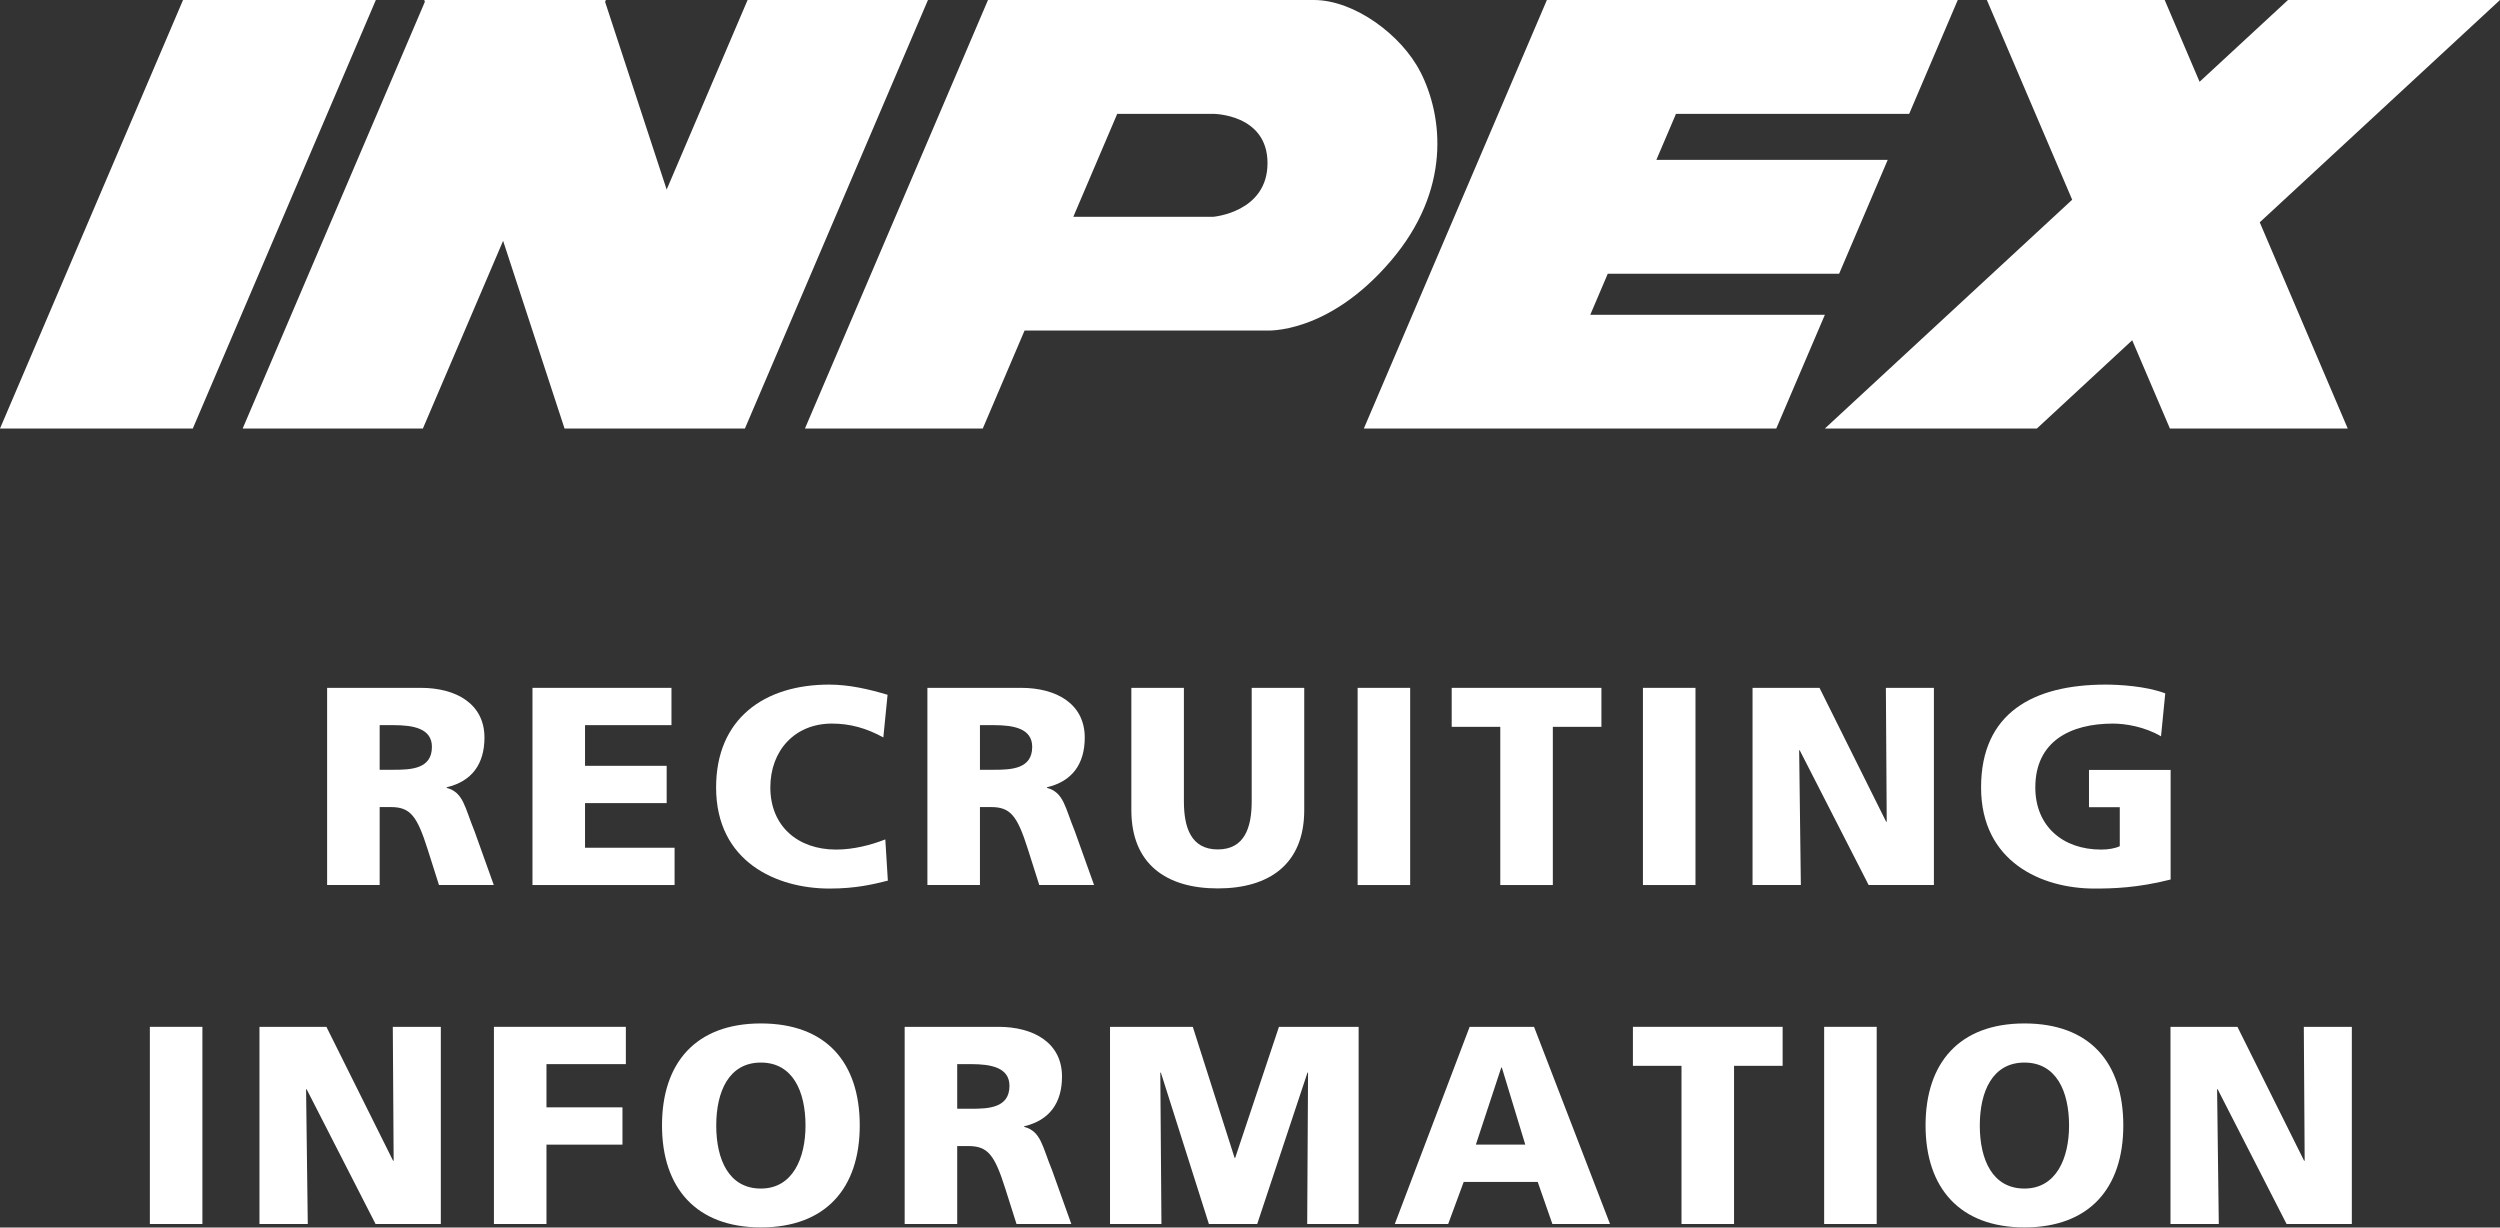
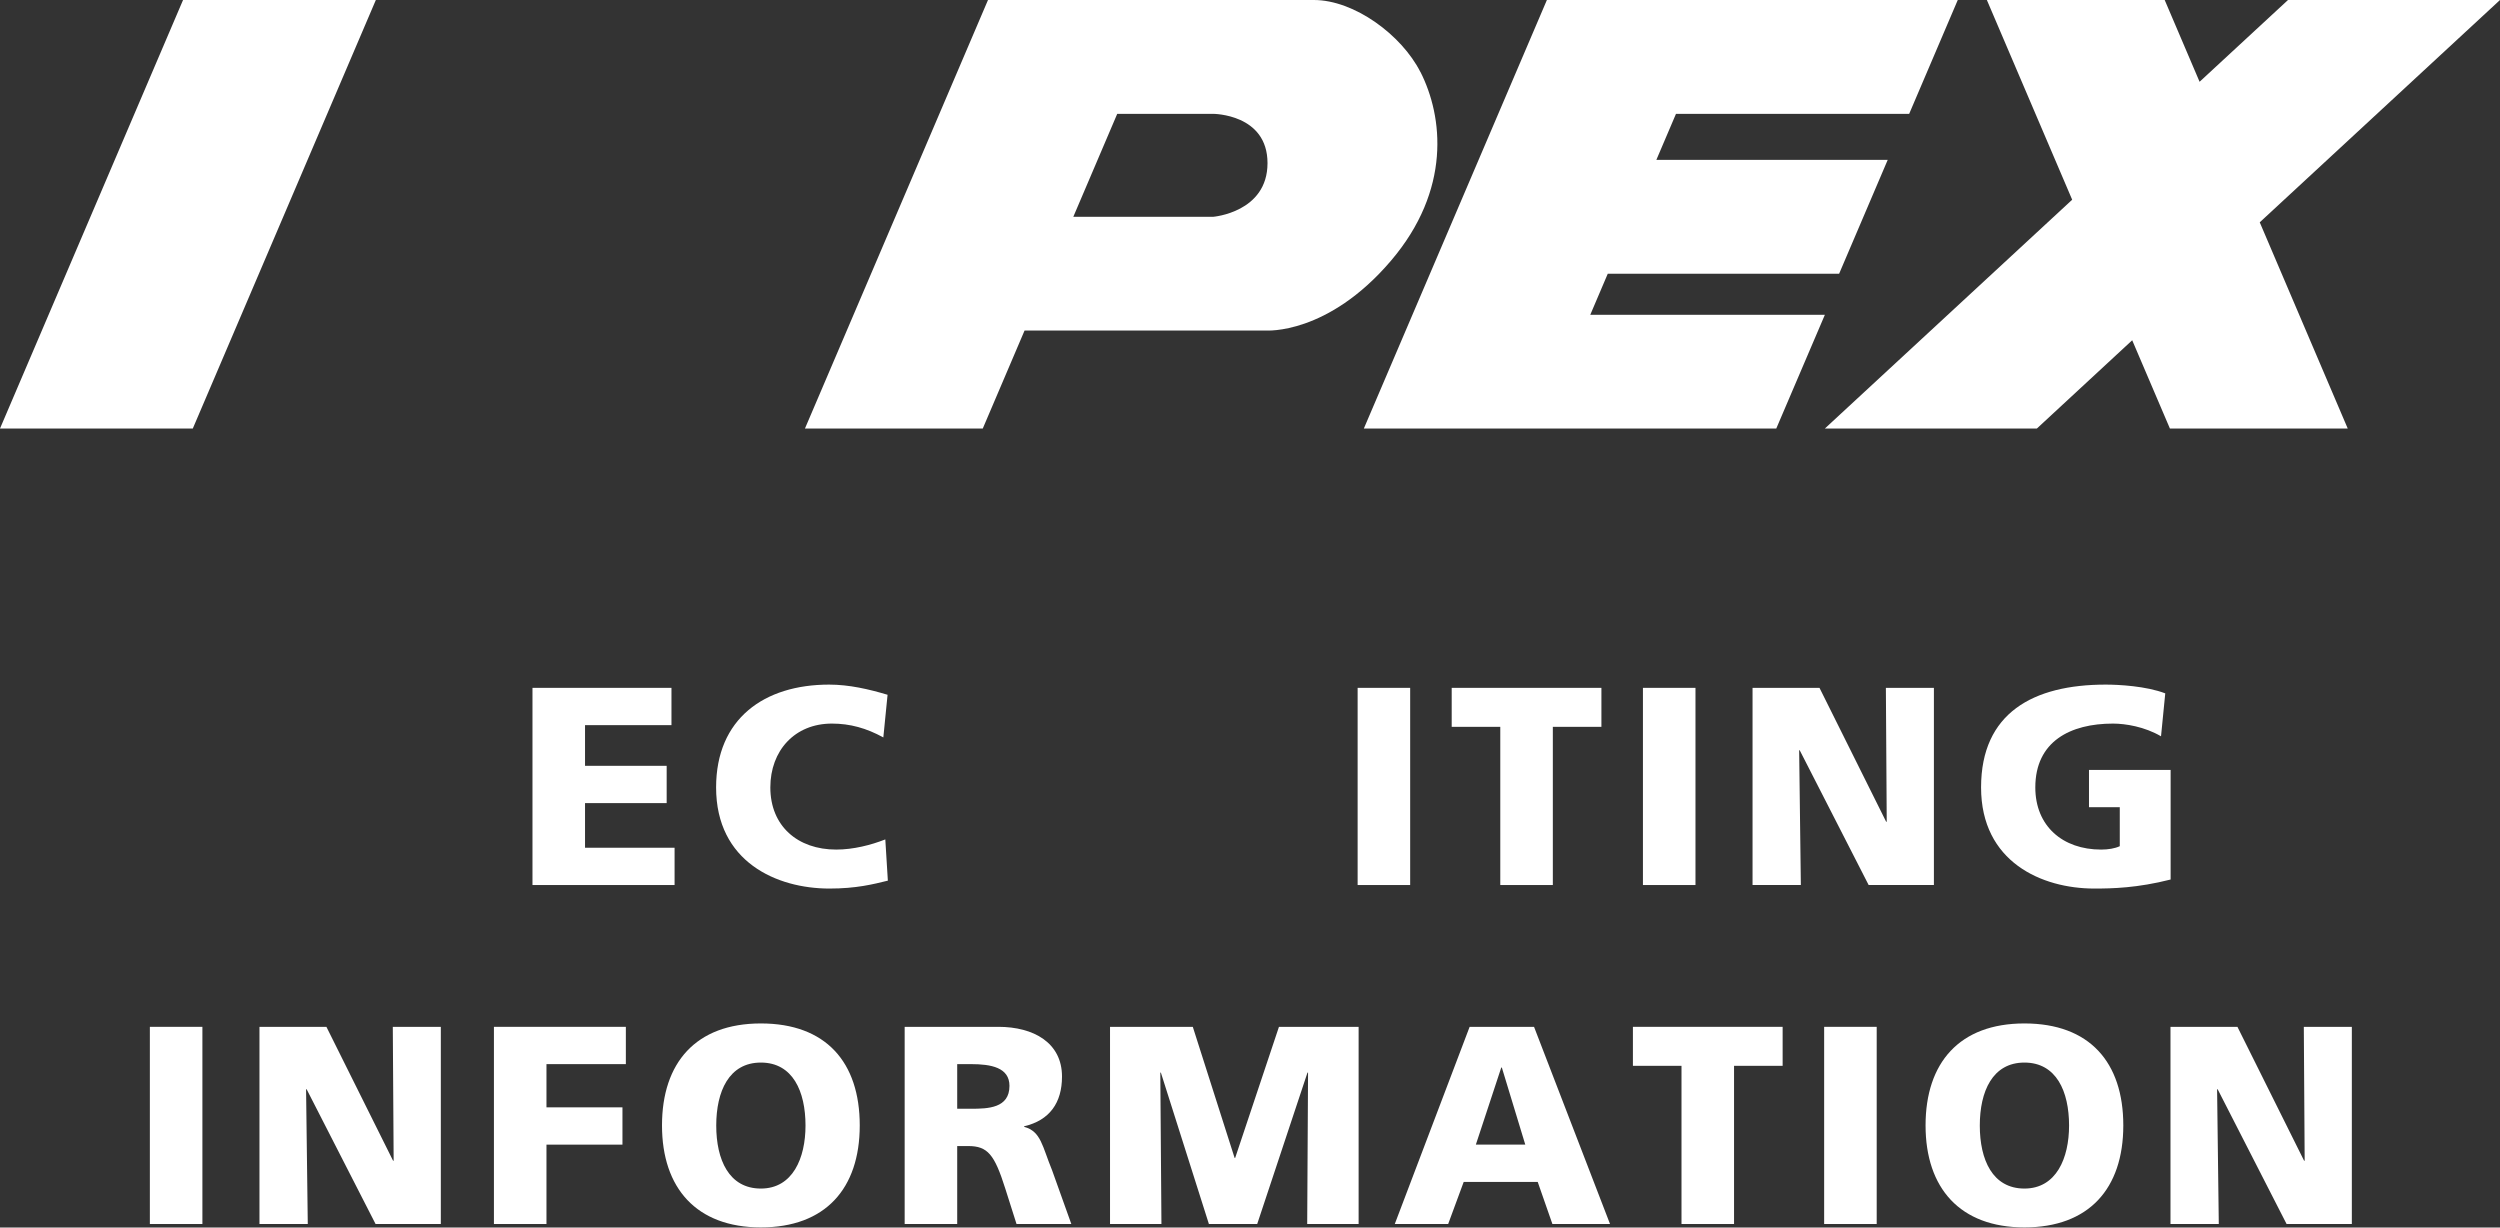
<svg xmlns="http://www.w3.org/2000/svg" id="_レイヤー_2" width="177" height="86.91" viewBox="0 0 177 86.91">
  <rect x="0" y="0" width="177" height="86.91" fill="#333333" stroke="none" />
  <defs>
    <style>.cls-1{fill:#fff;}</style>
  </defs>
  <g id="_文字">
    <polygon class="cls-1" points="13.65 30.34 0 30.34 12.96 0 26.61 0 13.65 30.34" />
    <polygon class="cls-1" points="177 0 161.99 0 155.73 5.79 153.26 0 140.67 0 146.71 14.14 129.2 30.34 144.21 30.34 150.96 24.09 153.63 30.34 166.22 30.34 159.99 15.74 177 0" />
-     <polygon class="cls-1" points="52.93 0 47.2 13.42 42.84 .13 42.9 0 42.8 0 30.13 0 30.04 0 30.08 .13 17.18 30.34 29.94 30.34 35.62 17.05 39.97 30.34 52.74 30.34 65.7 0 52.93 0" />
    <polygon class="cls-1" points="135.17 8.06 138.61 0 109.52 0 96.56 30.34 125.76 30.34 129.2 22.29 112.59 22.29 113.83 19.38 130.21 19.38 133.65 11.32 117.27 11.32 118.66 8.06 135.17 8.06" />
    <path class="cls-1" d="M100.56,5.09C99.23,2.47,95.88,0,93.02,0h-23.07l-12.96,30.34h12.59l2.96-6.94h17.11s4.35.32,8.83-4.94c4.27-5.01,3.7-10.2,2.08-13.38ZM85.89,15.35h-9.9l3.11-7.29h6.79s3.85,0,3.85,3.49-3.85,3.8-3.85,3.8Z" />
-     <path class="cls-1" d="M23.16,48.7h6.64c2.48,0,4.5,1.12,4.5,3.52,0,1.86-.88,3.1-2.68,3.52v.04c1.2.32,1.28,1.38,1.98,3.08l1.36,3.8h-3.88l-.8-2.52c-.76-2.4-1.24-3-2.62-3h-.78v5.52h-3.72v-13.96ZM26.88,54.5h.98c1.2,0,2.72-.04,2.72-1.62,0-1.3-1.3-1.54-2.72-1.54h-.98v3.16Z" />
    <path class="cls-1" d="M37.7,48.7h9.84v2.64h-6.12v2.88h5.78v2.64h-5.78v3.16h6.34v2.64h-10.06v-13.96Z" />
    <path class="cls-1" d="M62.86,62.35c-1.06.26-2.24.56-4.14.56-3.72,0-8.02-1.88-8.02-7.16,0-4.86,3.4-7.28,8-7.28,1.42,0,2.8.32,4.14.72l-.3,3.02c-1.2-.66-2.36-.98-3.64-.98-2.64,0-4.36,1.92-4.36,4.52,0,2.74,1.94,4.4,4.66,4.4,1.22,0,2.46-.32,3.48-.72l.18,2.92Z" />
-     <path class="cls-1" d="M65.66,48.7h6.64c2.48,0,4.5,1.12,4.5,3.52,0,1.86-.88,3.1-2.68,3.52v.04c1.2.32,1.28,1.38,1.98,3.08l1.36,3.8h-3.88l-.8-2.52c-.76-2.4-1.24-3-2.62-3h-.78v5.52h-3.72v-13.96ZM69.38,54.5h.98c1.2,0,2.72-.04,2.72-1.62,0-1.3-1.3-1.54-2.72-1.54h-.98v3.16Z" />
-     <path class="cls-1" d="M92.34,57.36c0,3.82-2.48,5.54-6.12,5.54s-6.12-1.72-6.12-5.54v-8.66h3.72v8.04c0,1.84.5,3.4,2.4,3.4s2.4-1.56,2.4-3.4v-8.04h3.72v8.66Z" />
    <path class="cls-1" d="M96.12,48.7h3.72v13.96h-3.72v-13.96Z" />
    <path class="cls-1" d="M106.22,51.46h-3.44v-2.76h10.6v2.76h-3.44v11.2h-3.72v-11.2Z" />
    <path class="cls-1" d="M116.32,48.7h3.72v13.96h-3.72v-13.96Z" />
    <path class="cls-1" d="M124.08,48.7h4.74l4.72,9.48h.04l-.06-9.48h3.4v13.96h-4.62l-4.88-9.54h-.04l.12,9.54h-3.42v-13.96Z" />
    <path class="cls-1" d="M153.68,62.27c-2.36.6-4.12.64-5.4.64-3.72,0-8.02-1.88-8.02-7.16s3.7-7.28,8.82-7.28c.92,0,2.86.1,4.22.62l-.3,3.04c-1.16-.68-2.52-.9-3.4-.9-3.02,0-5.5,1.26-5.5,4.52,0,2.74,1.94,4.4,4.66,4.4.5,0,.98-.08,1.32-.24v-2.76h-2.18v-2.64h5.78v7.76Z" />
    <path class="cls-1" d="M10.61,72.7h3.72v13.96h-3.72v-13.96Z" />
    <path class="cls-1" d="M18.37,72.7h4.74l4.72,9.48h.04l-.06-9.48h3.4v13.96h-4.62l-4.88-9.54h-.04l.12,9.54h-3.42v-13.96Z" />
    <path class="cls-1" d="M34.97,72.7h9.34v2.64h-5.62v3.06h5.38v2.64h-5.38v5.62h-3.72v-13.96Z" />
    <path class="cls-1" d="M53.87,72.46c4.6,0,7,2.74,7,7.22s-2.44,7.22-7,7.22-7-2.78-7-7.22,2.4-7.22,7-7.22ZM53.87,84.15c2.26,0,3.16-2.16,3.16-4.46,0-2.42-.9-4.46-3.16-4.46s-3.16,2.04-3.16,4.46.9,4.46,3.16,4.46Z" />
    <path class="cls-1" d="M64.05,72.7h6.64c2.48,0,4.5,1.12,4.5,3.52,0,1.86-.88,3.1-2.68,3.52v.04c1.2.32,1.28,1.38,1.98,3.08l1.36,3.8h-3.88l-.8-2.52c-.76-2.4-1.24-3-2.62-3h-.78v5.52h-3.72v-13.96ZM67.77,78.5h.98c1.2,0,2.72-.04,2.72-1.62,0-1.3-1.3-1.54-2.72-1.54h-.98v3.16Z" />
    <path class="cls-1" d="M78.59,72.7h5.86l2.96,9.28h.04l3.1-9.28h5.64v13.96h-3.64l.06-10.72h-.04l-3.56,10.72h-3.42l-3.4-10.72h-.04l.08,10.72h-3.64v-13.96Z" />
    <path class="cls-1" d="M104.05,72.7h4.56l5.38,13.96h-4.08l-1.04-2.98h-5.24l-1.1,2.98h-3.78l5.3-13.96ZM106.33,75.58h-.04l-1.8,5.46h3.5l-1.66-5.46Z" />
    <path class="cls-1" d="M119.05,75.46h-3.44v-2.76h10.6v2.76h-3.44v11.2h-3.72v-11.2Z" />
    <path class="cls-1" d="M129.15,72.7h3.72v13.96h-3.72v-13.96Z" />
-     <path class="cls-1" d="M143.33,72.46c4.6,0,7,2.74,7,7.22s-2.44,7.22-7,7.22-7-2.78-7-7.22,2.4-7.22,7-7.22ZM143.33,84.15c2.26,0,3.16-2.16,3.16-4.46,0-2.42-.9-4.46-3.16-4.46s-3.16,2.04-3.16,4.46.9,4.46,3.16,4.46Z" />
+     <path class="cls-1" d="M143.33,72.46c4.6,0,7,2.74,7,7.22s-2.44,7.22-7,7.22-7-2.78-7-7.22,2.4-7.22,7-7.22ZM143.33,84.15c2.26,0,3.16-2.16,3.16-4.46,0-2.42-.9-4.46-3.16-4.46s-3.16,2.04-3.16,4.46.9,4.46,3.16,4.46" />
    <path class="cls-1" d="M153.67,72.7h4.74l4.72,9.48h.04l-.06-9.48h3.4v13.96h-4.62l-4.88-9.54h-.04l.12,9.54h-3.42v-13.96Z" />
  </g>
</svg>